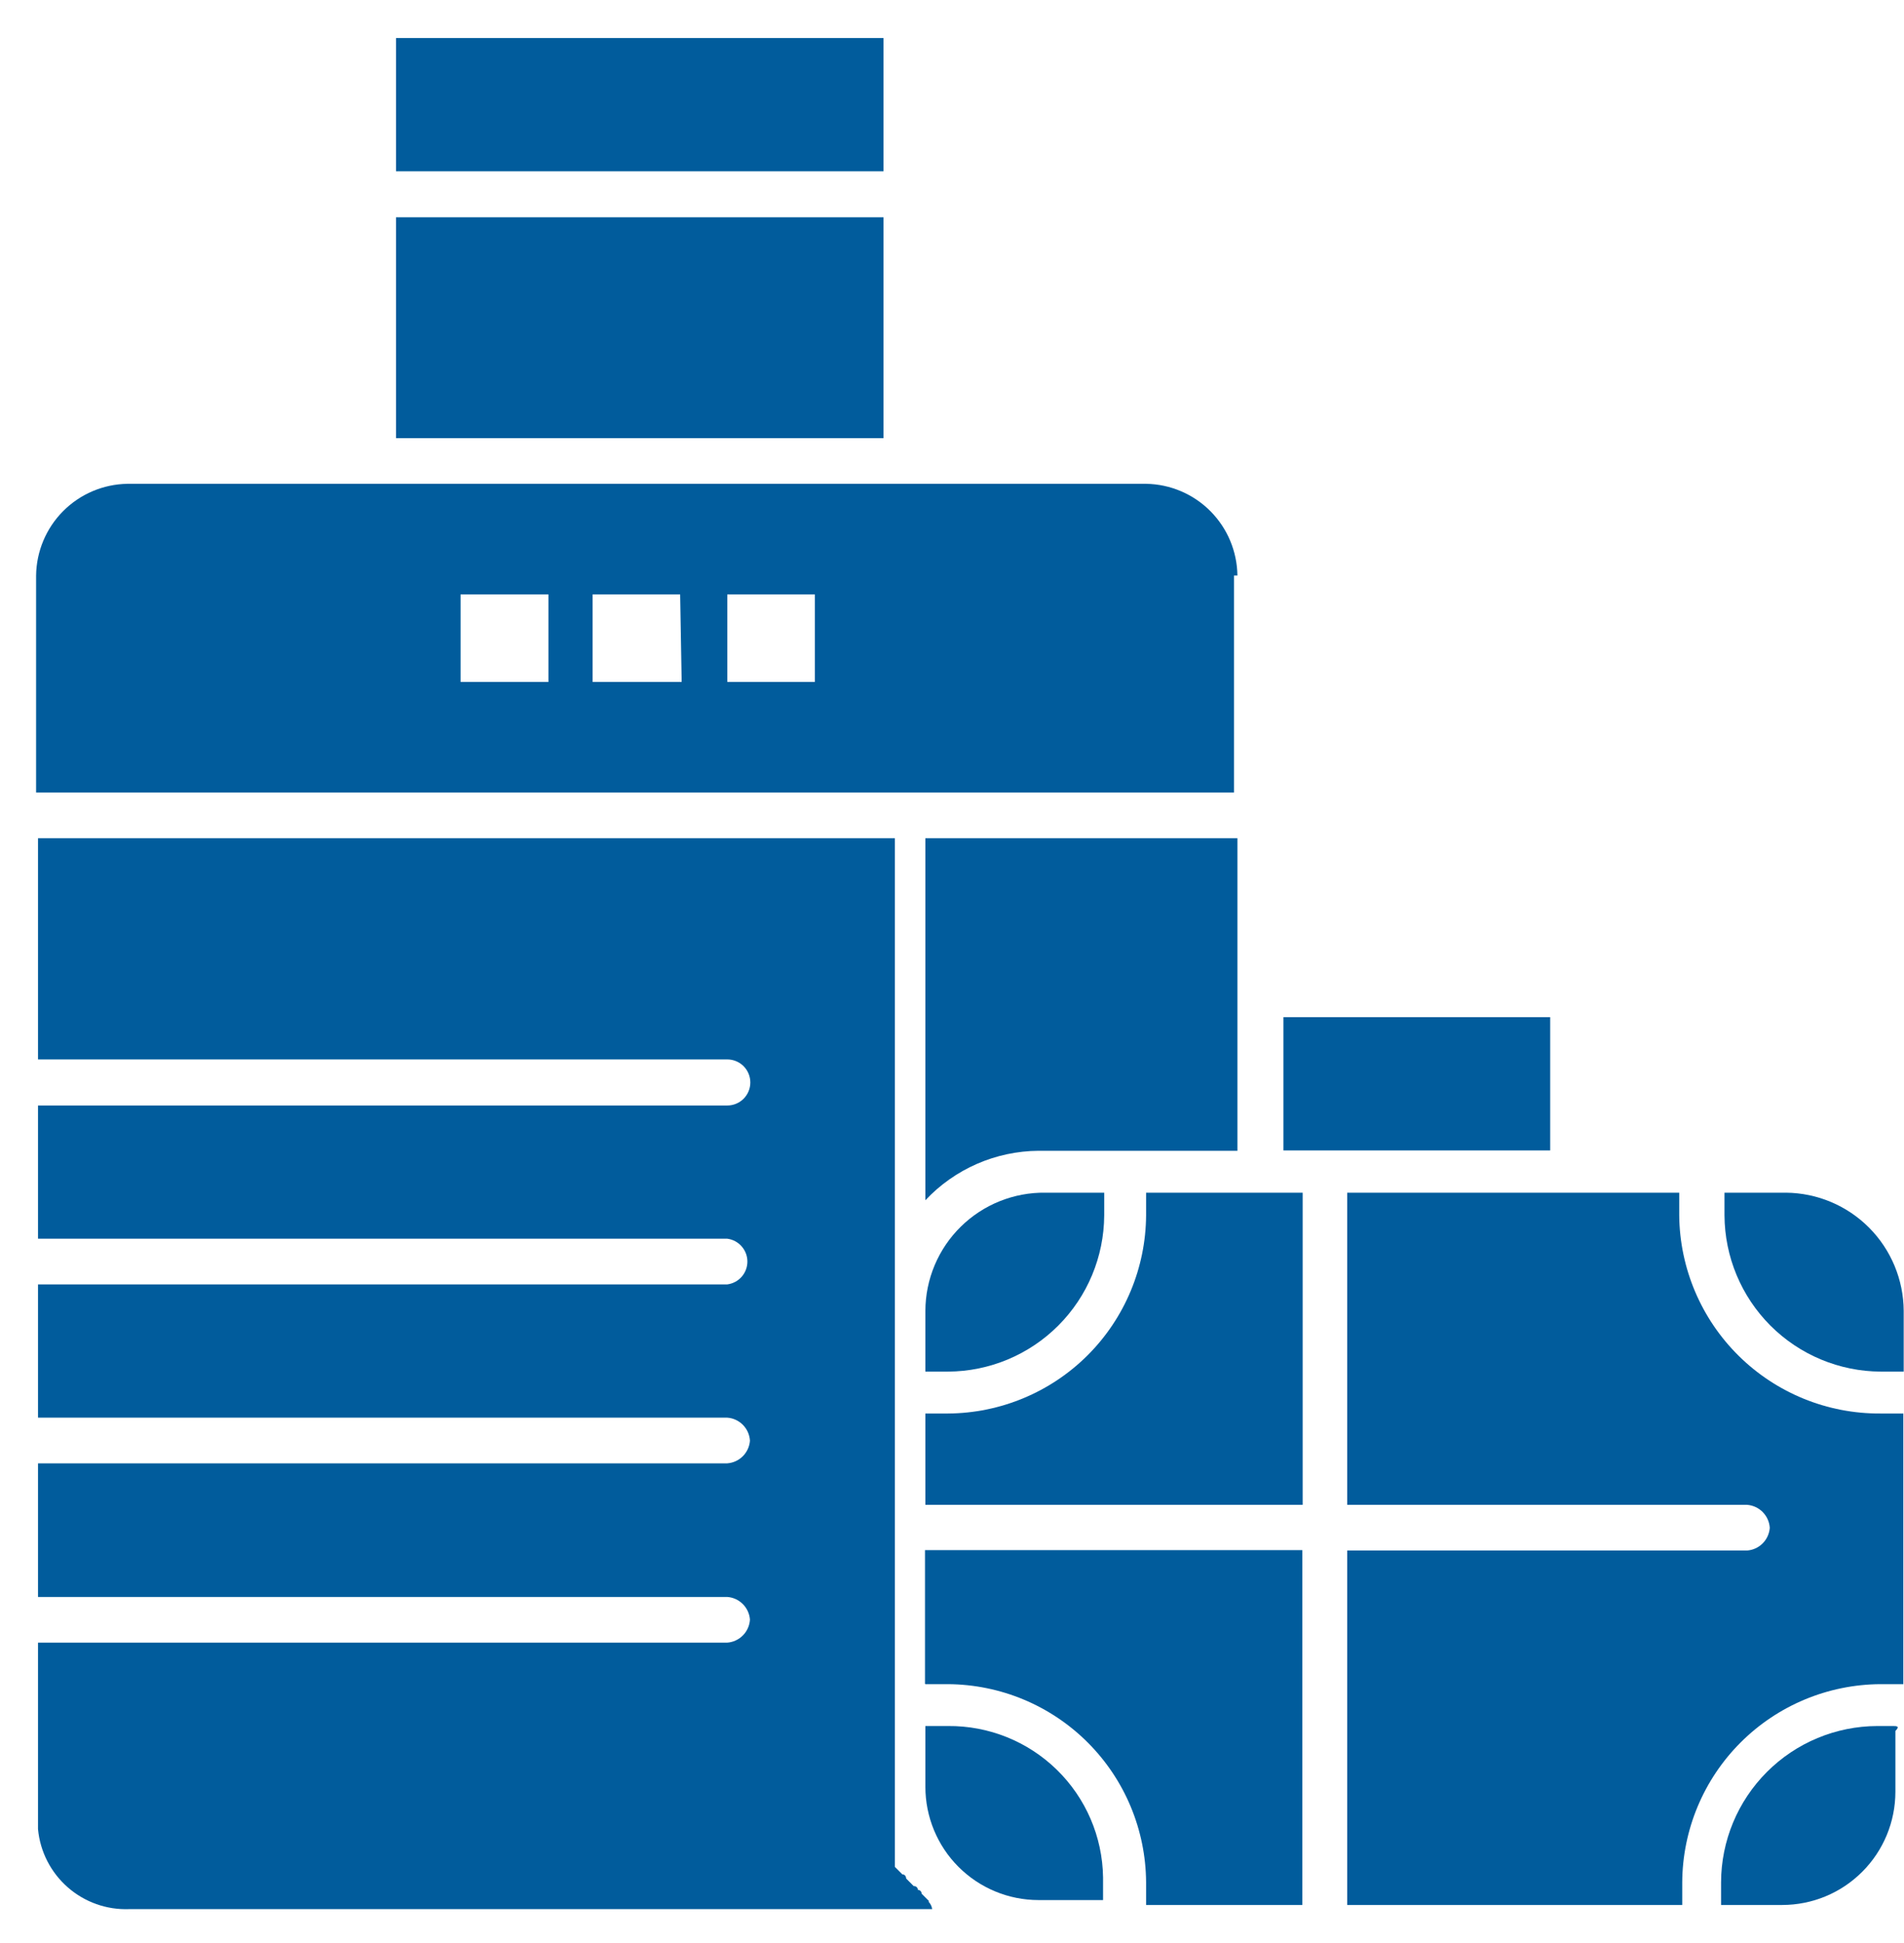
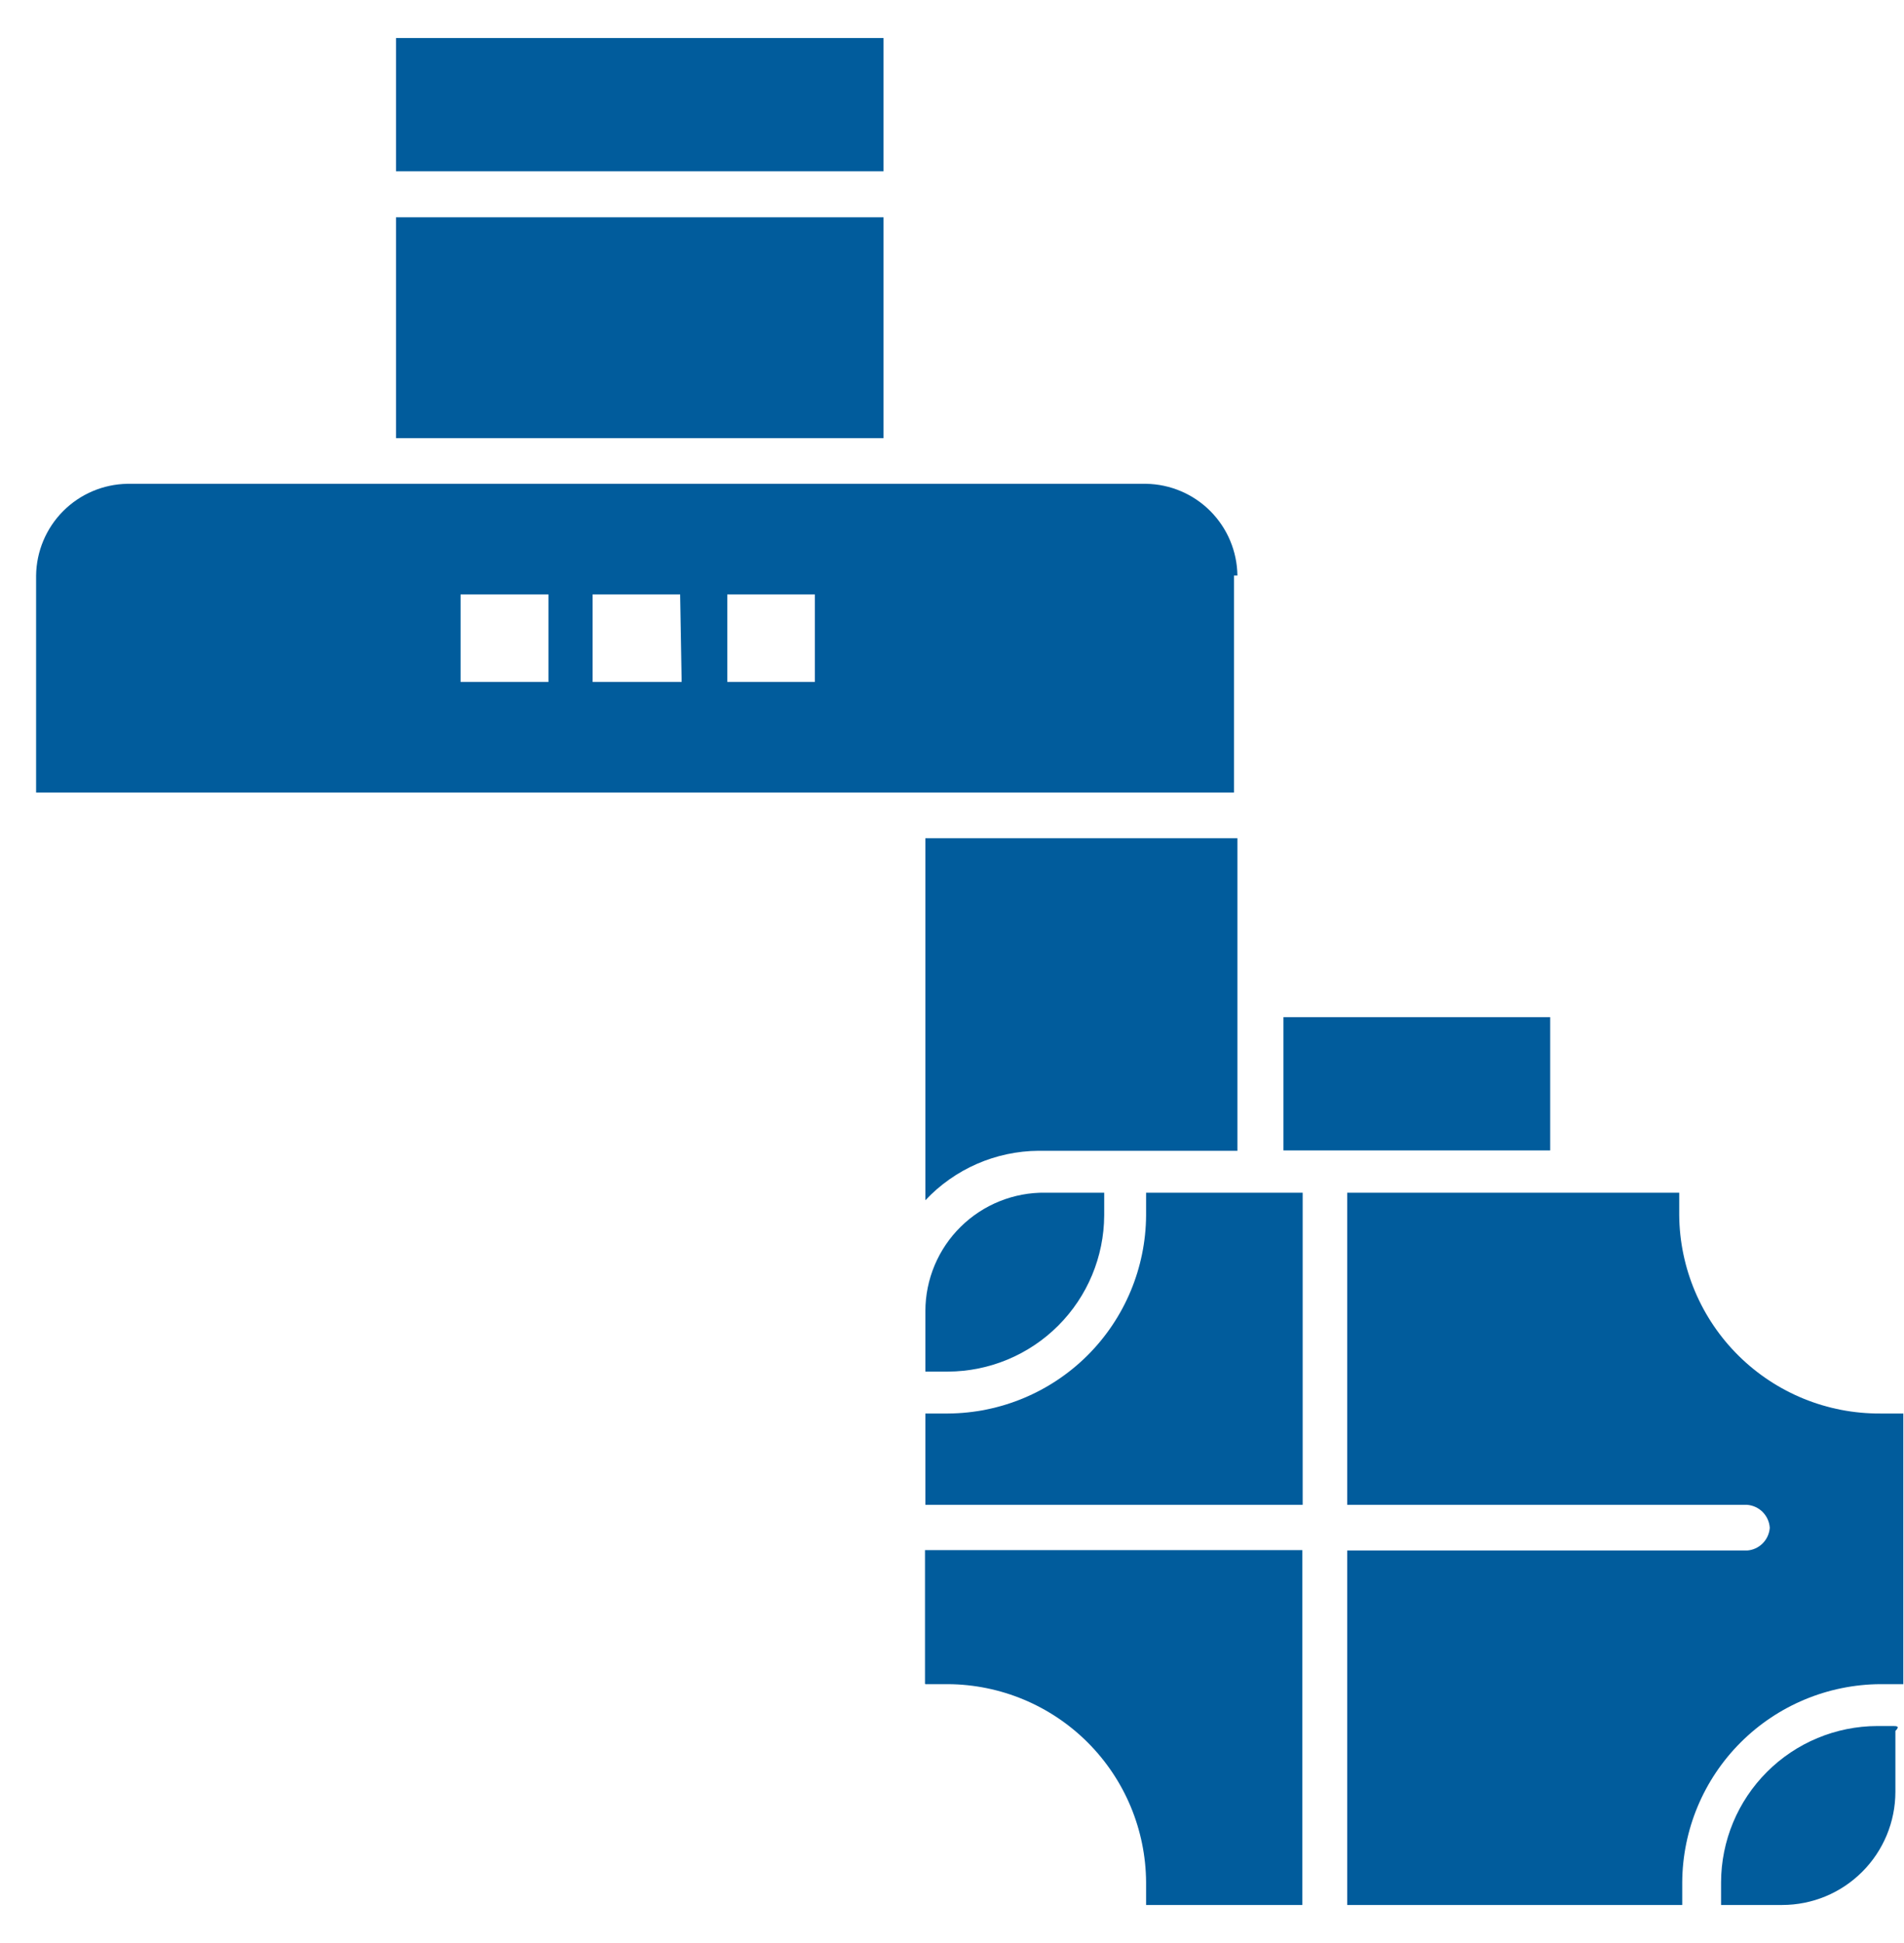
<svg xmlns="http://www.w3.org/2000/svg" width="50" height="51" viewBox="0 0 50 51" fill="none">
  <path d="M32.495 15.106C32.487 14.472 32.232 13.865 31.785 13.416C31.337 12.966 30.732 12.709 30.097 12.699H3.346C2.712 12.709 2.106 12.966 1.658 13.416C1.211 13.865 0.956 14.472 0.948 15.106V20.803H32.406V15.106H32.495ZM14.403 17.9H12.095V15.602H14.403V17.9ZM17.901 17.9H15.562V15.602H17.861L17.901 17.9ZM21.398 17.9H19.099V15.602H21.398V17.9Z" fill="#015C9C" />
  <path d="M32.495 30.206V22.002H24.301V31.504C24.683 31.098 25.143 30.773 25.654 30.55C26.165 30.327 26.716 30.21 27.273 30.206H32.465H32.495Z" fill="#015C9C" />
  <path d="M24.301 34.407V36.002H24.895C25.982 35.997 27.022 35.563 27.79 34.795C28.558 34.027 28.992 32.986 28.997 31.9V31.306H27.451C27.04 31.3 26.632 31.377 26.251 31.53C25.87 31.683 25.522 31.911 25.23 32.199C24.936 32.488 24.704 32.831 24.544 33.21C24.385 33.589 24.302 33.996 24.301 34.407Z" fill="#015C9C" />
  <path d="M23.201 5.704H10.4V11.5H23.201V5.704Z" fill="#015C9C" />
  <path d="M23.201 0.998H10.4V4.495H23.201V0.998Z" fill="#015C9C" />
  <path d="M40.709 26.698H33.704V30.196H40.709V26.698Z" fill="#015C9C" />
-   <path d="M24.4 49.903L24.301 49.804L24.202 49.705C24.202 49.678 24.192 49.653 24.173 49.635C24.155 49.616 24.13 49.605 24.103 49.605C24.103 49.592 24.1 49.578 24.095 49.565C24.089 49.552 24.081 49.541 24.071 49.532C24.061 49.522 24.048 49.515 24.035 49.511C24.022 49.507 24.008 49.505 23.994 49.506C23.895 49.407 23.895 49.407 23.796 49.308C23.796 49.308 23.796 49.199 23.697 49.199C23.598 49.1 23.598 49.1 23.499 49.001V22.002H0.998V27.808H19.1C19.26 27.808 19.414 27.872 19.527 27.985C19.64 28.099 19.704 28.252 19.704 28.413C19.704 28.573 19.64 28.727 19.527 28.84C19.414 28.953 19.26 29.017 19.1 29.017H0.998V32.514H19.1C19.245 32.533 19.379 32.604 19.476 32.715C19.573 32.825 19.627 32.967 19.627 33.114C19.627 33.261 19.573 33.403 19.476 33.513C19.379 33.623 19.245 33.694 19.1 33.713H0.998V37.211H19.1C19.255 37.222 19.401 37.29 19.51 37.401C19.62 37.513 19.685 37.66 19.694 37.815C19.683 37.969 19.616 38.114 19.507 38.223C19.398 38.332 19.254 38.398 19.1 38.41H0.998V41.917H19.1C19.254 41.928 19.398 41.995 19.507 42.104C19.616 42.213 19.683 42.358 19.694 42.511C19.685 42.667 19.62 42.814 19.51 42.925C19.401 43.036 19.255 43.104 19.1 43.116H0.998V48.01C1.053 48.601 1.333 49.147 1.779 49.538C2.225 49.929 2.803 50.134 3.396 50.111H24.48C24.469 50.036 24.434 49.966 24.381 49.913L24.4 49.903Z" fill="#015C9C" />
  <path d="M44.097 31.9V31.306H35.378V39.499H45.88C46.036 39.511 46.182 39.579 46.291 39.69C46.4 39.801 46.466 39.948 46.475 40.104C46.463 40.258 46.397 40.402 46.288 40.511C46.179 40.621 46.034 40.687 45.88 40.698H35.378V50.002H44.176V49.407C44.184 48.03 44.734 46.712 45.708 45.738C46.682 44.764 48.001 44.214 49.378 44.206H49.982V37.102H49.378C47.988 37.11 46.653 36.567 45.663 35.592C44.673 34.617 44.11 33.289 44.097 31.9Z" fill="#015C9C" />
-   <path d="M24.895 45.305H24.301V46.901C24.301 47.689 24.614 48.445 25.171 49.002C25.729 49.56 26.485 49.873 27.273 49.873H28.967V49.278C28.952 48.212 28.515 47.196 27.751 46.451C26.988 45.707 25.961 45.295 24.895 45.305Z" fill="#015C9C" />
  <path d="M49.704 45.305H49.298C48.211 45.308 47.169 45.741 46.401 46.51C45.632 47.278 45.199 48.32 45.196 49.407V50.002H46.801C47.59 50.002 48.346 49.689 48.903 49.131C49.461 48.574 49.774 47.818 49.774 47.029V45.434C49.903 45.305 49.803 45.305 49.704 45.305Z" fill="#015C9C" />
-   <path d="M46.901 31.306H45.286V31.9C45.291 32.986 45.725 34.027 46.493 34.795C47.261 35.563 48.302 35.997 49.388 36.002H49.992V34.407C49.987 33.588 49.66 32.803 49.082 32.223C48.504 31.643 47.72 31.313 46.901 31.306Z" fill="#015C9C" />
  <path d="M30.097 31.306V31.9C30.089 33.277 29.538 34.596 28.565 35.57C27.591 36.543 26.272 37.094 24.895 37.102H24.301V39.499H34.209V31.306H30.107H30.097Z" fill="#015C9C" />
-   <path d="M24.301 44.206H24.895C26.273 44.214 27.591 44.764 28.565 45.738C29.539 46.712 30.089 48.03 30.097 49.407V50.002H34.199V40.688H24.291V44.196L24.301 44.206Z" fill="#015C9C" />
+   <path d="M24.301 44.206H24.895C26.273 44.214 27.591 44.764 28.565 45.738C29.539 46.712 30.089 48.03 30.097 49.407V50.002H34.199V40.688H24.291V44.196L24.301 44.206" fill="#015C9C" />
</svg>